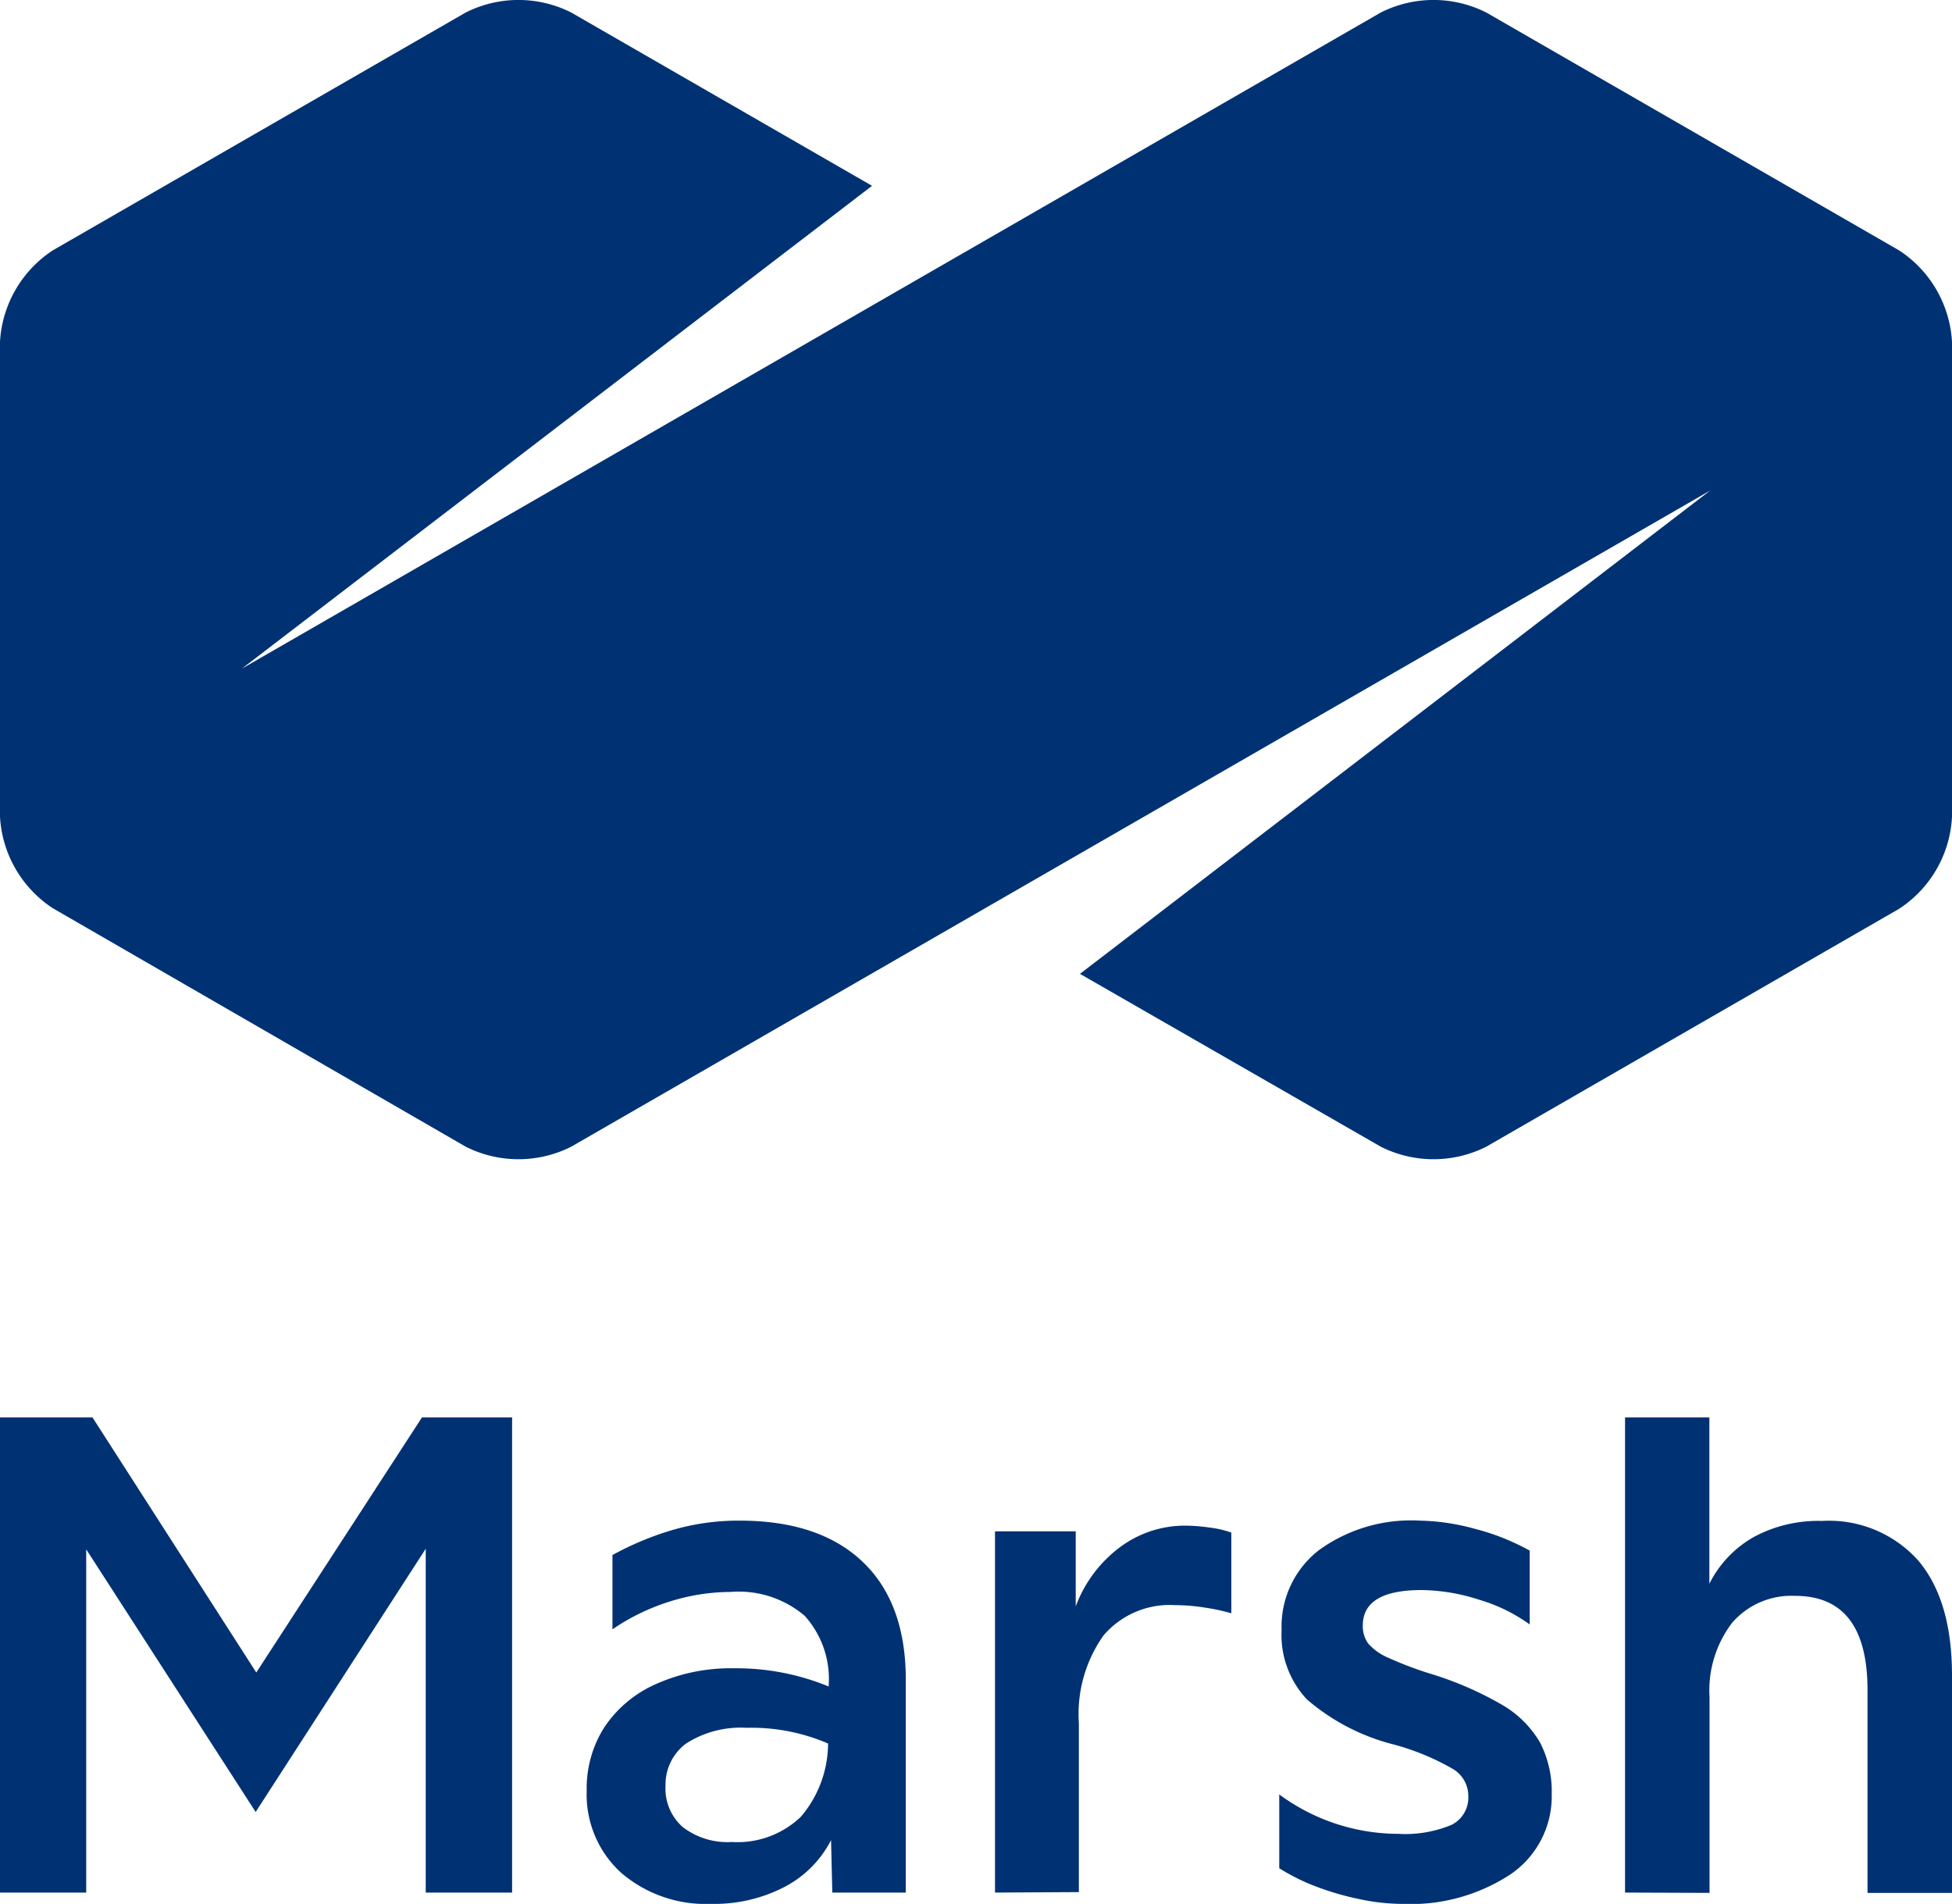
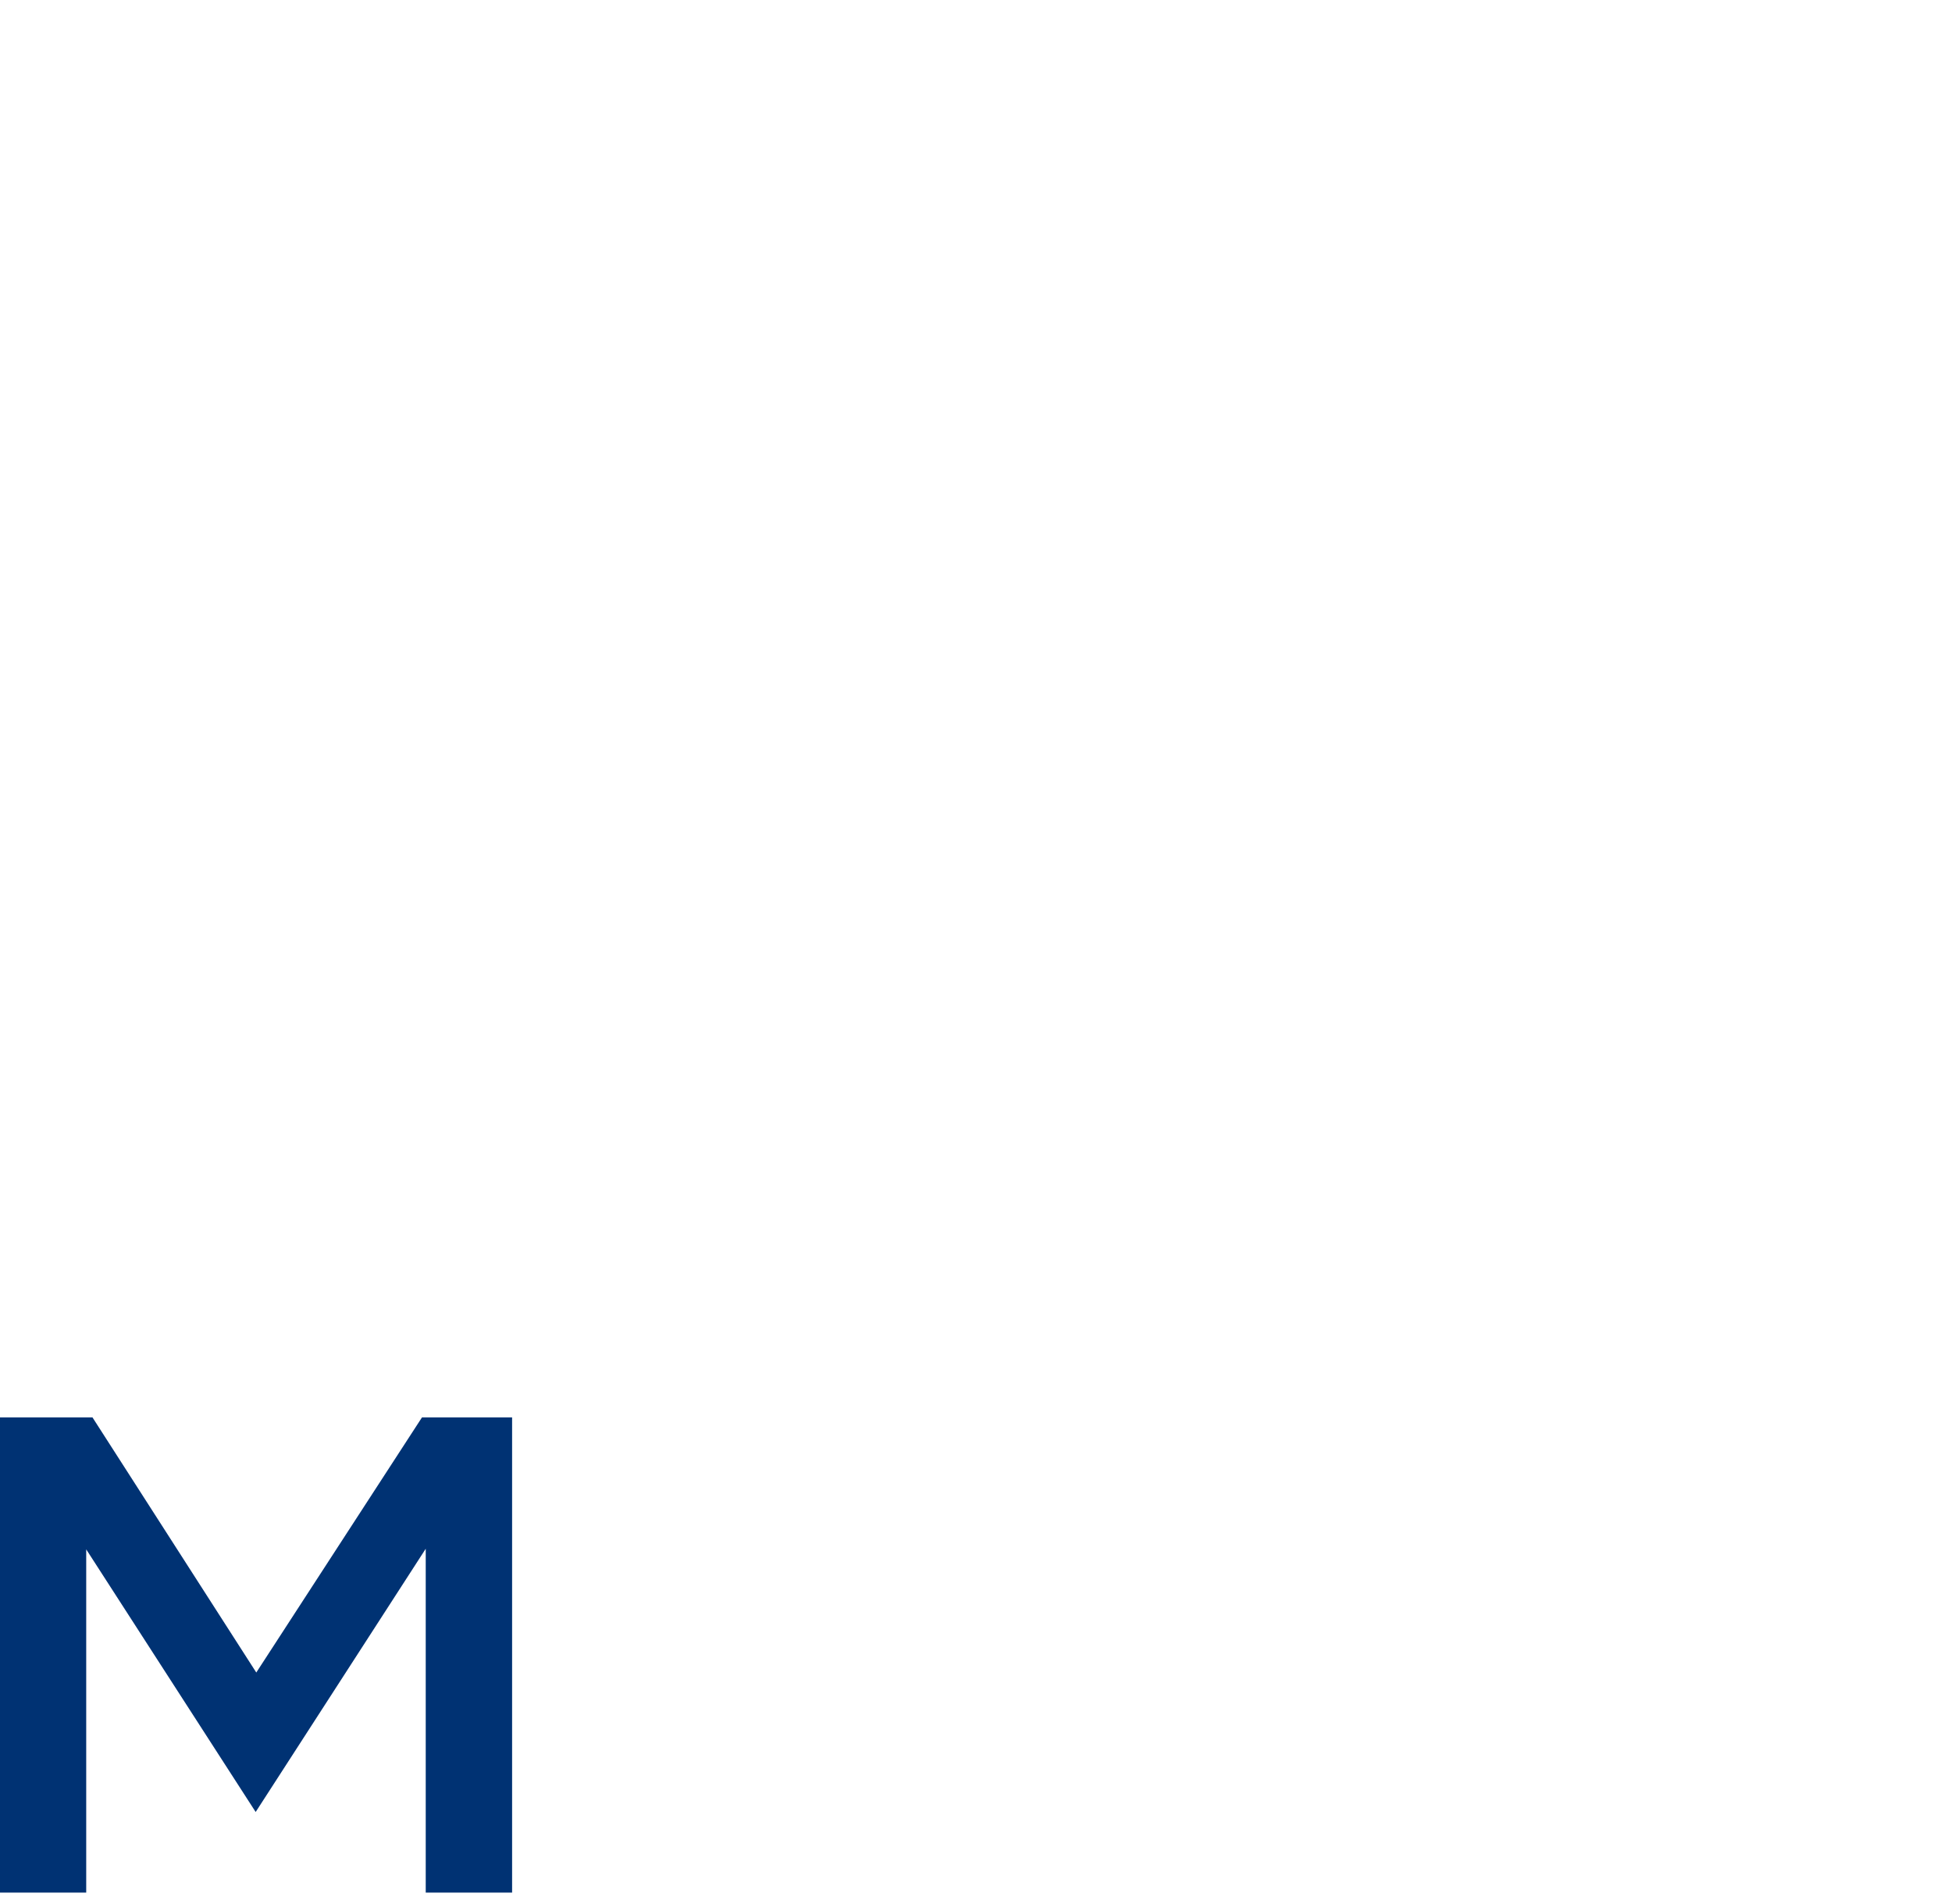
<svg xmlns="http://www.w3.org/2000/svg" id="Marsh" viewBox="0 0 124.3 121.21">
  <defs>
    <style>.cls-1{fill:#003273;}</style>
  </defs>
  <path class="cls-1" d="M0,120.49V90.24H5.89l10.43,16.24L26.87,90.24h5.74v30.25h-5.5V98.6L16.28,115.36,5.49,98.64v21.85Z" />
-   <path class="cls-1" d="M45.29,121.21a8.27,8.27,0,0,1-5.76-2A6.74,6.74,0,0,1,37.36,114a7.22,7.22,0,0,1,1.16-4.09,7.67,7.67,0,0,1,3.26-2.7,11.67,11.67,0,0,1,4.94-1,15.46,15.46,0,0,1,6.05,1.16v-.08a6,6,0,0,0-1.53-4.42,6.48,6.48,0,0,0-4.72-1.52,13.11,13.11,0,0,0-3.84.6A13.73,13.73,0,0,0,39,103.73V99a19.42,19.42,0,0,1,3.71-1.56,15,15,0,0,1,4.38-.63c3.39,0,6,.87,7.84,2.62s2.75,4.26,2.75,7.53v13.53H53l-.08-3.34a6.91,6.91,0,0,1-3,3A9.71,9.71,0,0,1,45.29,121.21Zm-2.91-7.52a3.25,3.25,0,0,0,1.11,2.64,4.68,4.68,0,0,0,3.11.94A5.83,5.83,0,0,0,51,115.66,7.23,7.23,0,0,0,52.73,111a12.35,12.35,0,0,0-5.18-1,6.45,6.45,0,0,0-3.86,1A3.25,3.25,0,0,0,42.38,113.69Z" />
-   <path class="cls-1" d="M63.36,120.49v-23H68.5l0,4.78a8.32,8.32,0,0,1,2.78-3.74,6.91,6.91,0,0,1,4.22-1.4,11.47,11.47,0,0,1,1.52.12,6.54,6.54,0,0,1,1.39.32v5.14a12.57,12.57,0,0,0-1.67-.36,12.19,12.19,0,0,0-1.91-.16,5.54,5.54,0,0,0-4.56,1.93,8.66,8.66,0,0,0-1.57,5.59v10.75Z" />
-   <path class="cls-1" d="M89.26,121.21a13.24,13.24,0,0,1-2.68-.3,18,18,0,0,1-2.79-.81,13,13,0,0,1-2.33-1.16v-4.7A12.79,12.79,0,0,0,89,116.75a7.72,7.72,0,0,0,3.43-.57,1.94,1.94,0,0,0,1.07-1.82,2,2,0,0,0-1-1.75,15.67,15.67,0,0,0-3.76-1.55,13.53,13.53,0,0,1-5.52-2.87,6,6,0,0,1-1.61-4.42A6.15,6.15,0,0,1,84,98.68a10,10,0,0,1,6.41-1.87,14.14,14.14,0,0,1,3.54.53,14.69,14.69,0,0,1,3.46,1.38v4.7a10.64,10.64,0,0,0-3.24-1.58,12.26,12.26,0,0,0-3.64-.61q-3.75,0-3.75,2.26a1.9,1.9,0,0,0,.34,1.14,3.58,3.58,0,0,0,1.26.9,22.81,22.81,0,0,0,2.62,1,21.72,21.72,0,0,1,4.64,2,6.67,6.67,0,0,1,2.43,2.41,6.82,6.82,0,0,1,.74,3.3,6,6,0,0,1-2.61,5.08A11.59,11.59,0,0,1,89.26,121.21Z" />
-   <path class="cls-1" d="M103.48,120.49V90.24h5.37v10.59a7,7,0,0,1,2.87-3,8.64,8.64,0,0,1,4.3-1,7.62,7.62,0,0,1,6.13,2.52q2.14,2.53,2.15,7.27v13.89h-5.38V107.6q0-6-4.61-6a5,5,0,0,0-4,1.7,7.1,7.1,0,0,0-1.45,4.75v12.46Z" />
-   <path class="cls-1" d="M120.93,15.94,94.65.8a7.46,7.46,0,0,0-6.73,0L15.4,42.57,55.53,11.83,36.38.8a7.46,7.46,0,0,0-6.73,0L3.36,15.94A7.46,7.46,0,0,0,0,21.76V52a7.46,7.46,0,0,0,3.36,5.82L29.65,73a7.46,7.46,0,0,0,6.73,0L108.9,31.23,68.77,62,87.92,73a7.46,7.46,0,0,0,6.73,0l26.28-15.14A7.44,7.44,0,0,0,124.3,52V21.77A7.45,7.45,0,0,0,120.93,15.94Z" />
</svg>